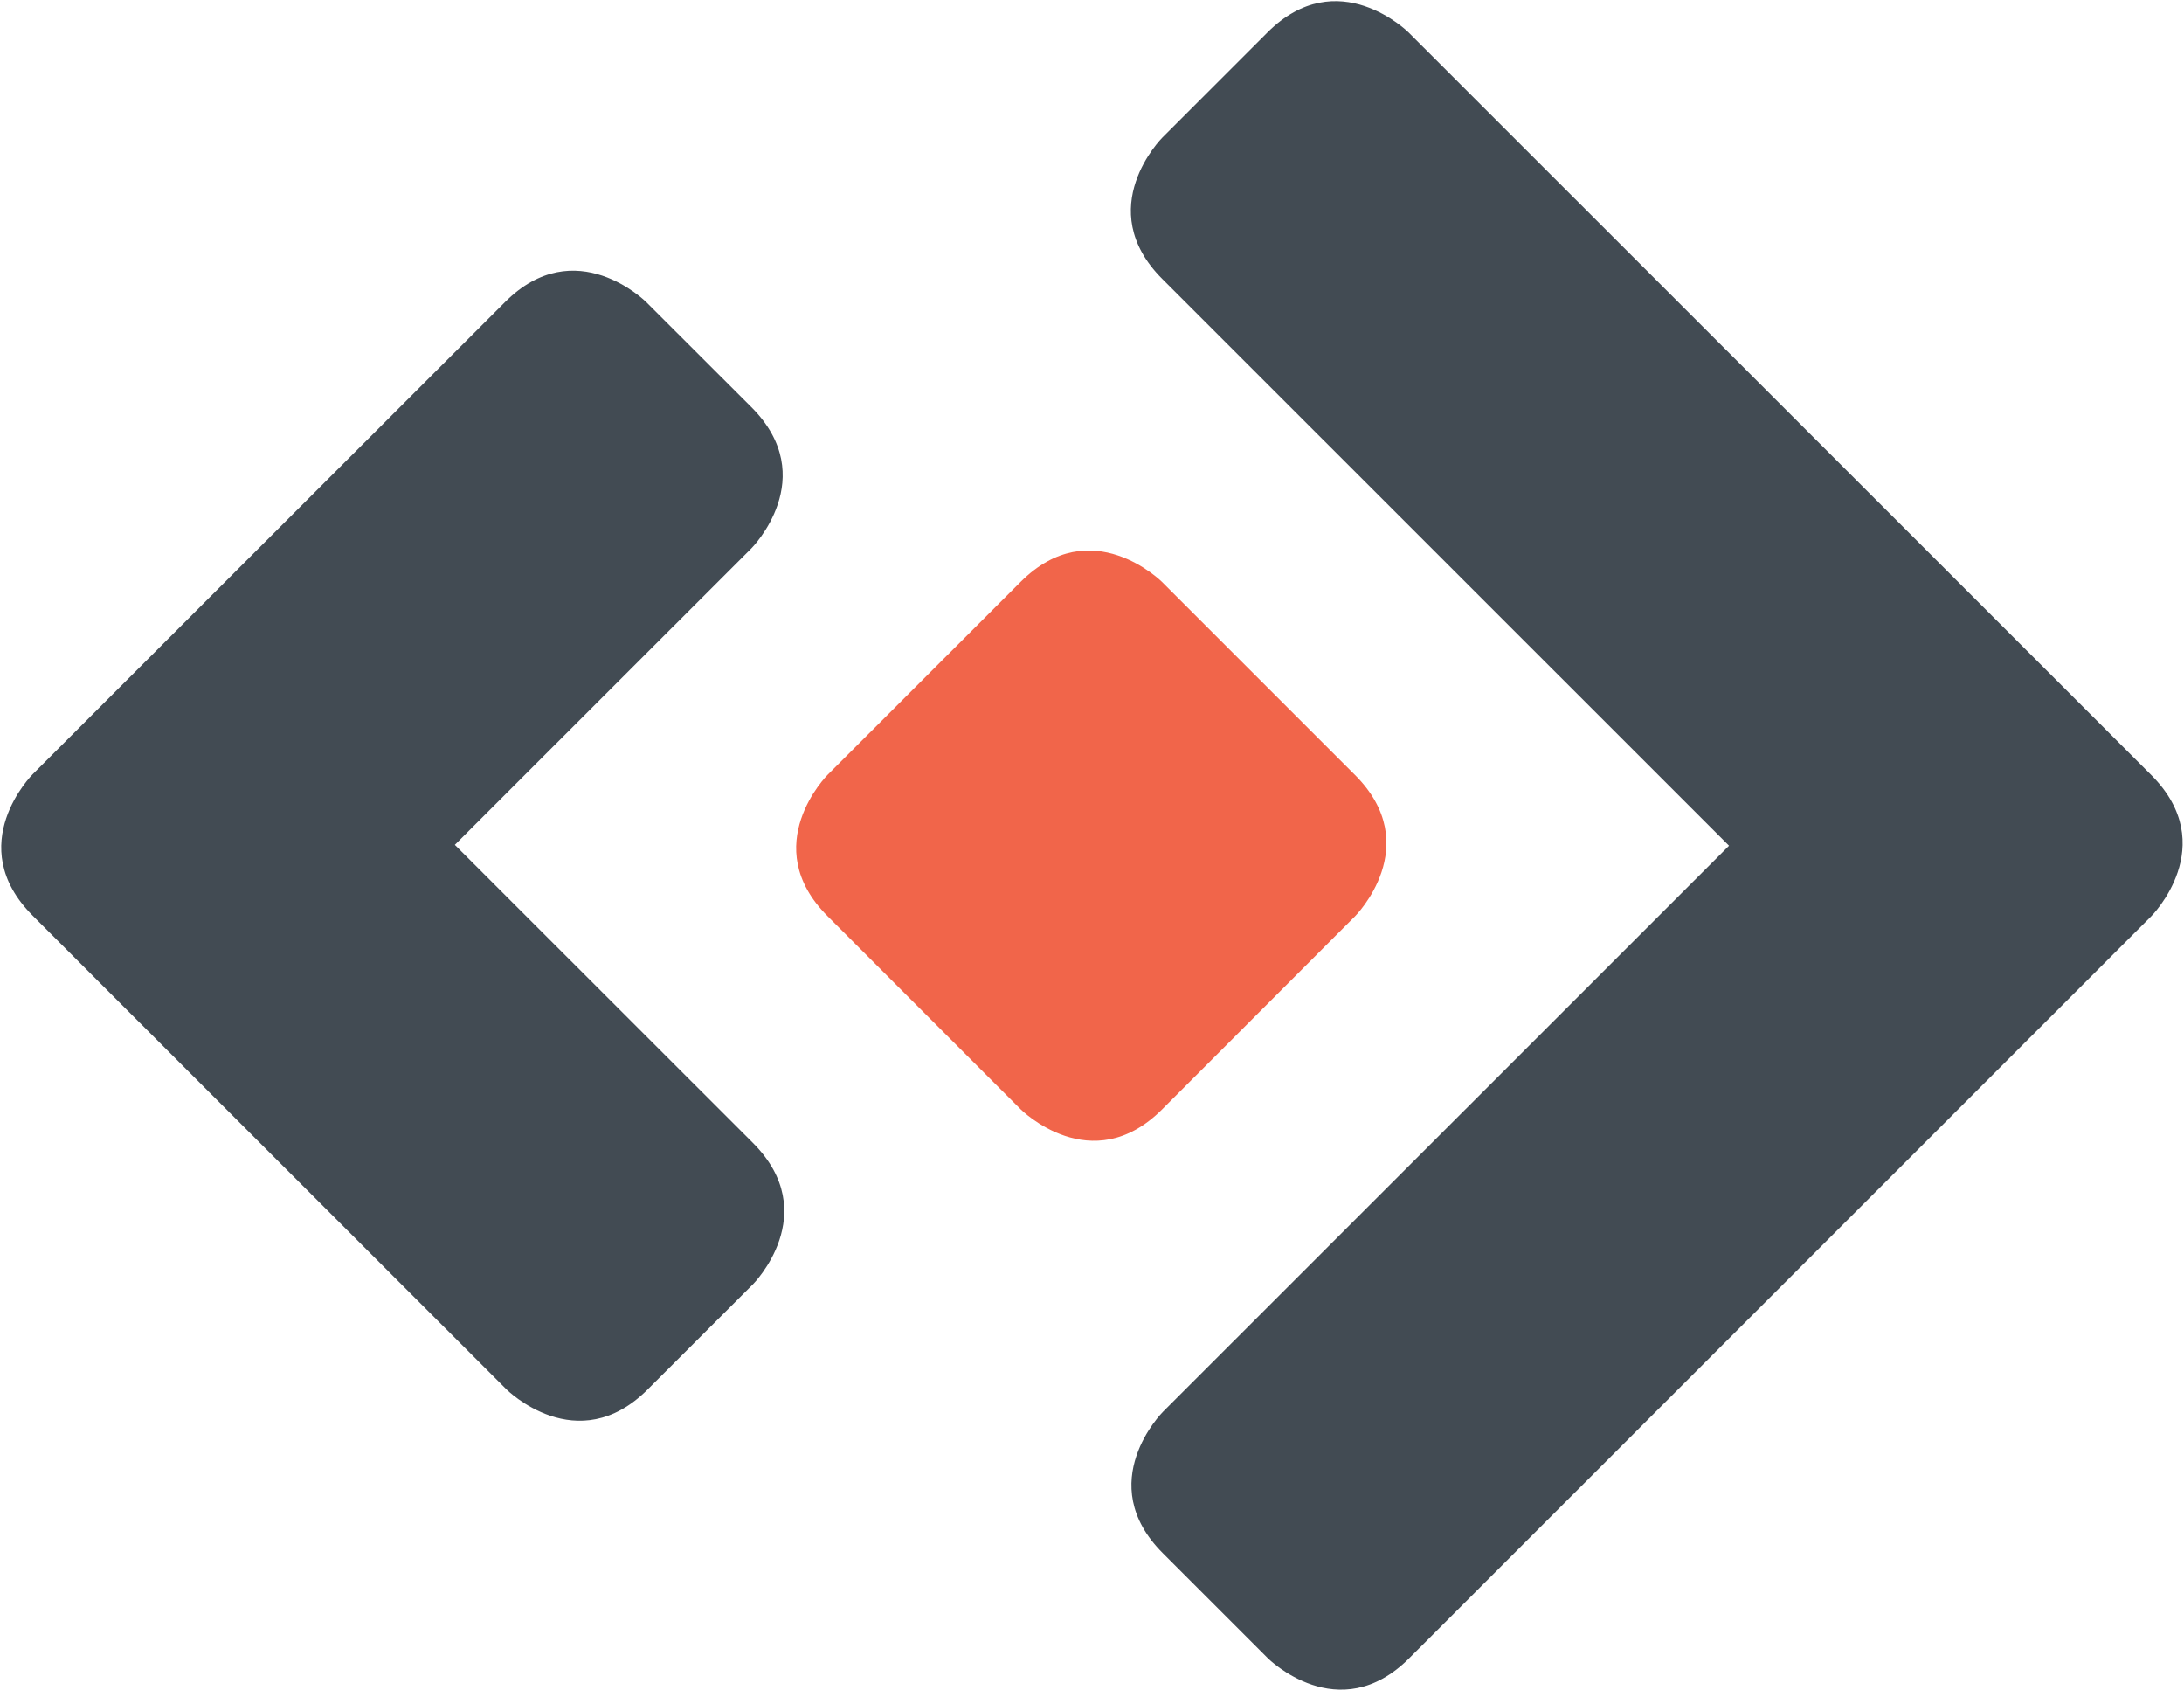
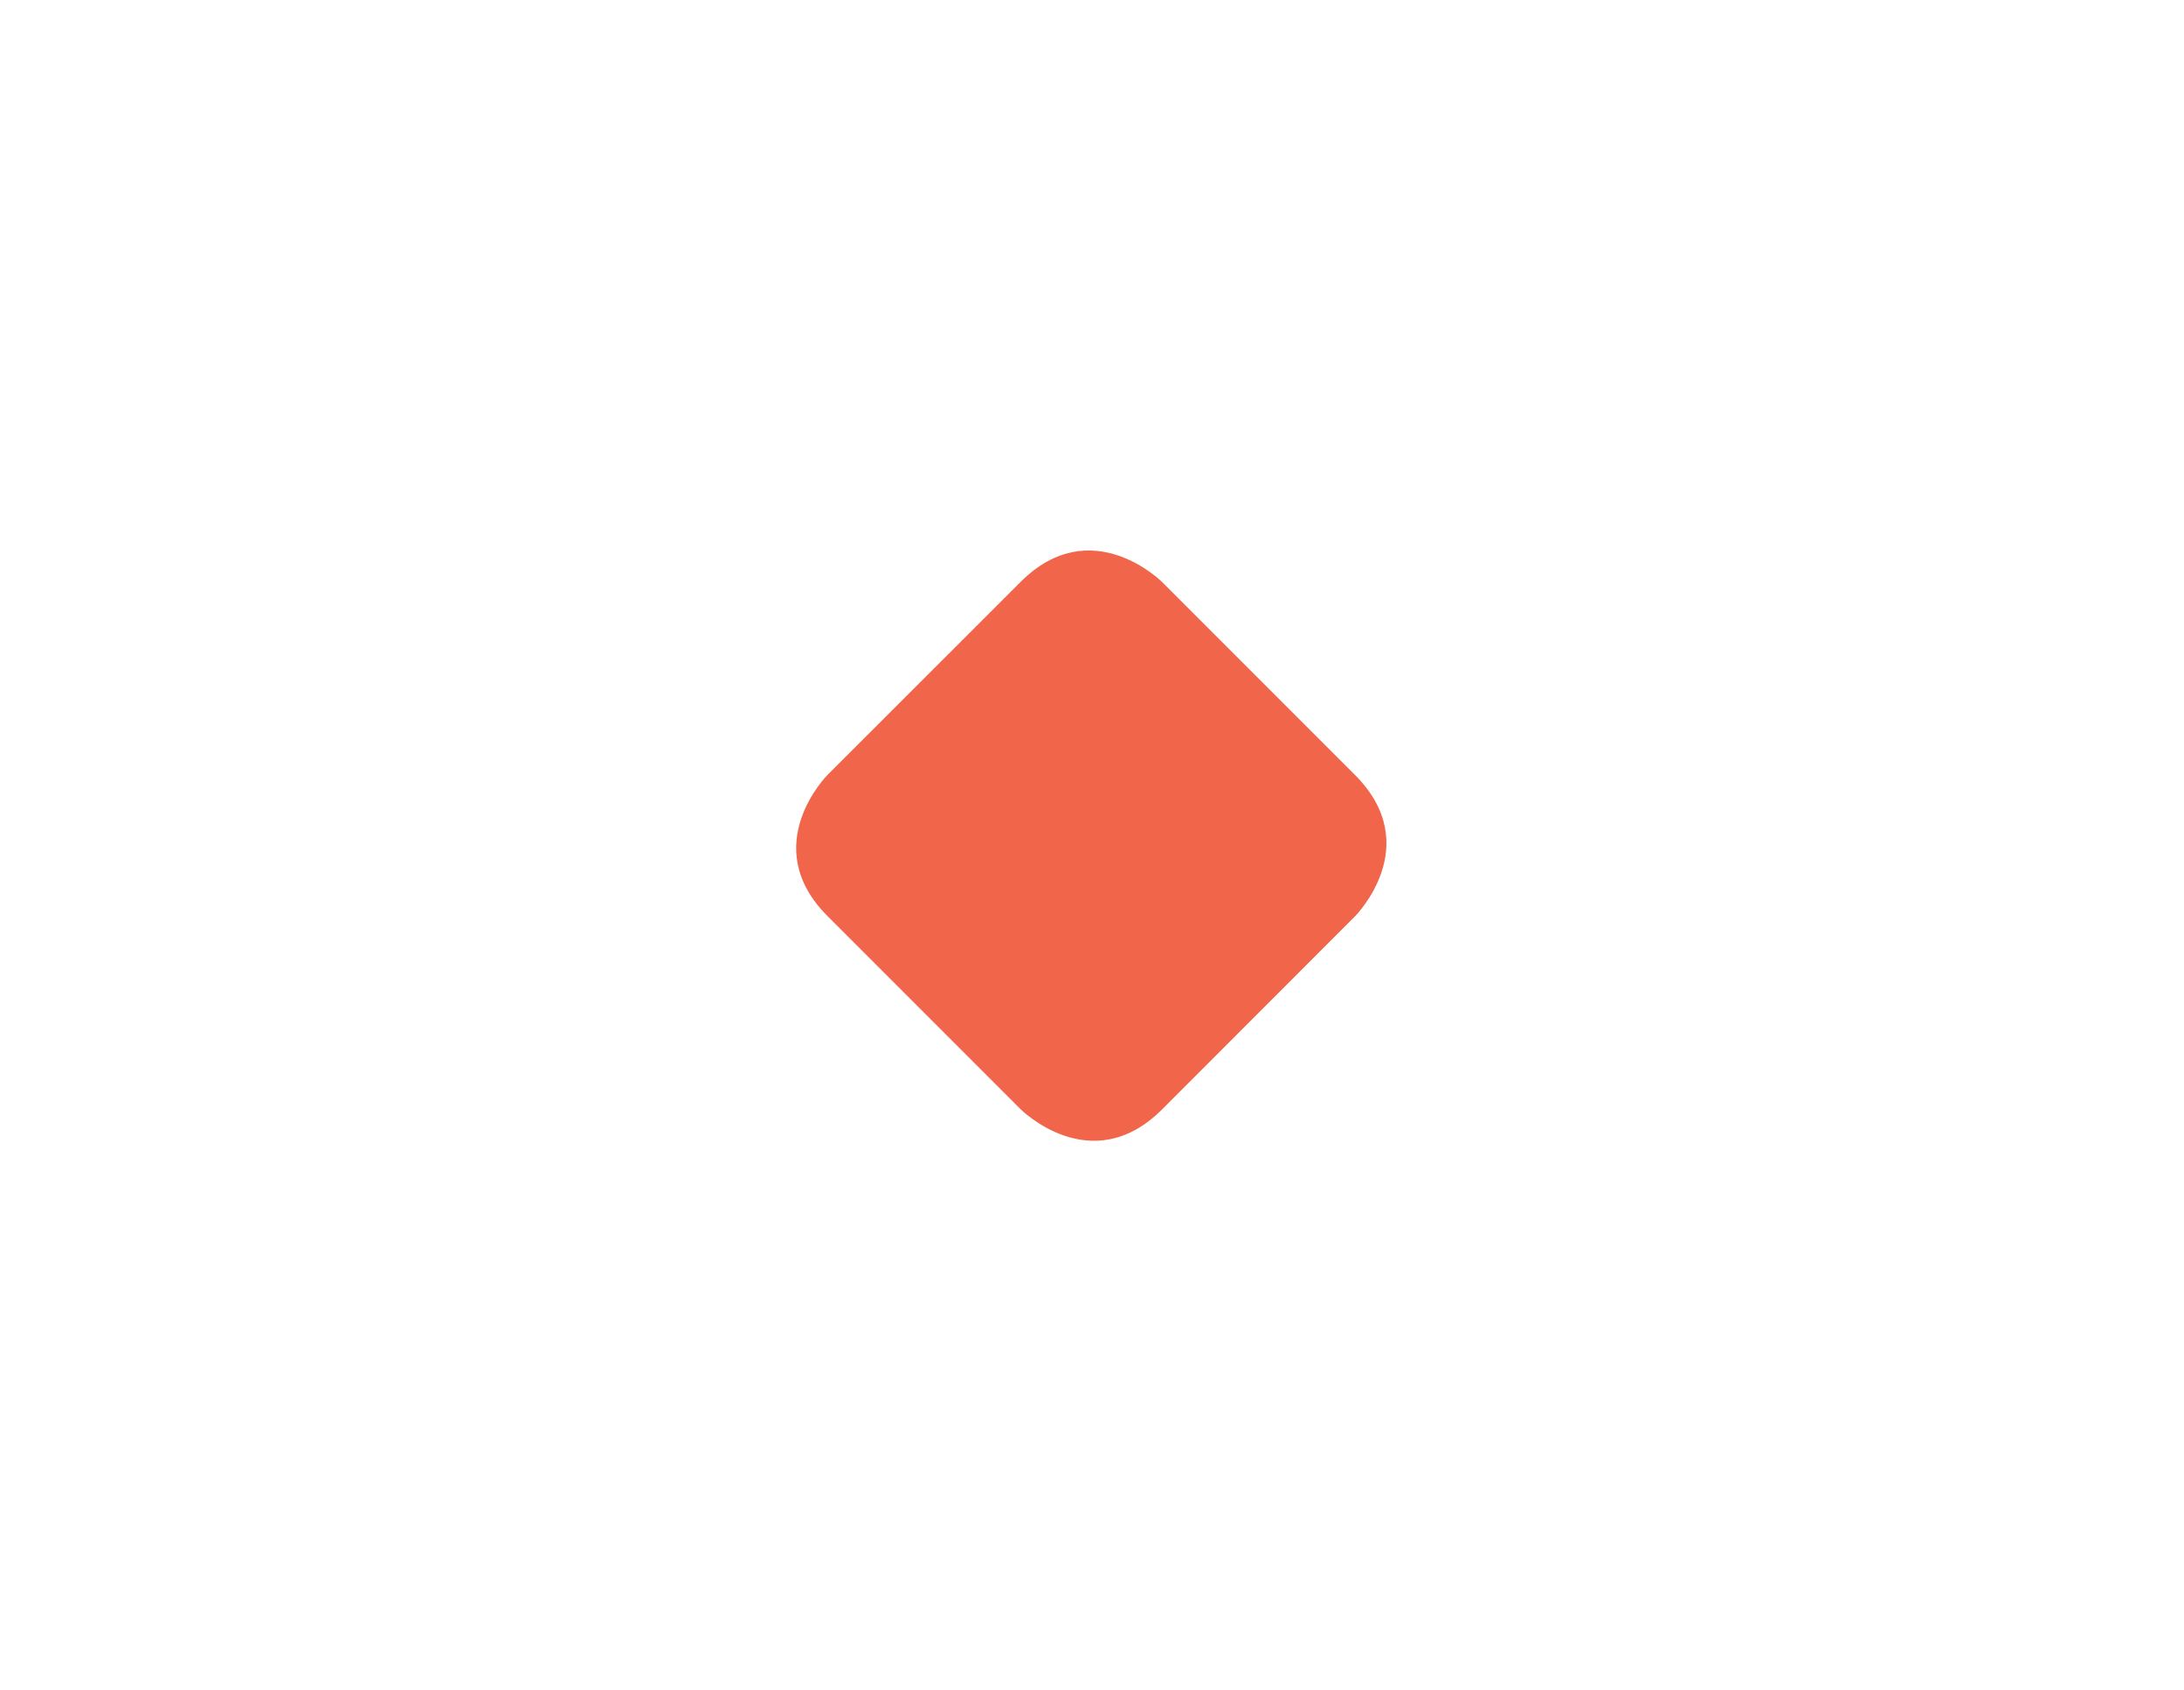
<svg xmlns="http://www.w3.org/2000/svg" version="1.2" viewBox="0 0 1538 1190" width="1538" height="1190">
  <title>Cimpress_logo1-svg</title>
  <defs>
    <clipPath clipPathUnits="userSpaceOnUse" id="cp1">
-       <path d="m0.84 0.87h7268.79v1189.46h-7268.79z" />
-     </clipPath>
+       </clipPath>
  </defs>
  <style>
		.s0 { fill: #f1654a } 
		.s1 { fill: #424b53 } 
	</style>
  <g id="layer1">
    <g id="g24793">
      <path id="path24795" class="s0" d="m718.7 409.7c49.8-49.8 99.6 0 99.6 0l135.9 135.9c49.8 49.8 0 99.5 0 99.5l-135.8 135.9c-49.8 49.8-99.6 0-99.6 0l-136-136c-49.8-49.7 0-99.5 0-99.5" />
    </g>
    <g id="g24797">
      <g id="Clip-Path: g24799" clip-path="url(#cp1)">
        <g id="g24799">
          <g id="g24805">
-             <path id="path24807" class="s1" d="m530.2 904.2l-74 73.9c-49.8 49.8-99.6 0-99.6 0l-259.3-259.2-0.4-0.4-73.9-73.9c-49.8-49.8 0-99.5 0-99.5l332.6-332.4c49.7-49.8 99.5 0 99.5 0l74 73.9c49.7 49.7 0 99.5 0 99.5l-208.8 208.7 209.9 209.8c49.7 49.8 0 99.6 0 99.6z" />
-           </g>
+             </g>
          <g id="g24809">
            <path id="path24811" class="s1" d="m1514.9 645.1l-522.5 522.3c-49.8 49.8-99.6 0-99.6 0l-73.9-73.9c-49.8-49.7 0-99.5 0-99.5l398.7-398.6-399.1-399c-49.8-49.8 0-99.5 0-99.5l74-74c49.7-49.7 99.5 0 99.5 0l522.9 522.7c49.8 49.8 0 99.5 0 99.5z" />
          </g>
        </g>
      </g>
    </g>
  </g>
</svg>